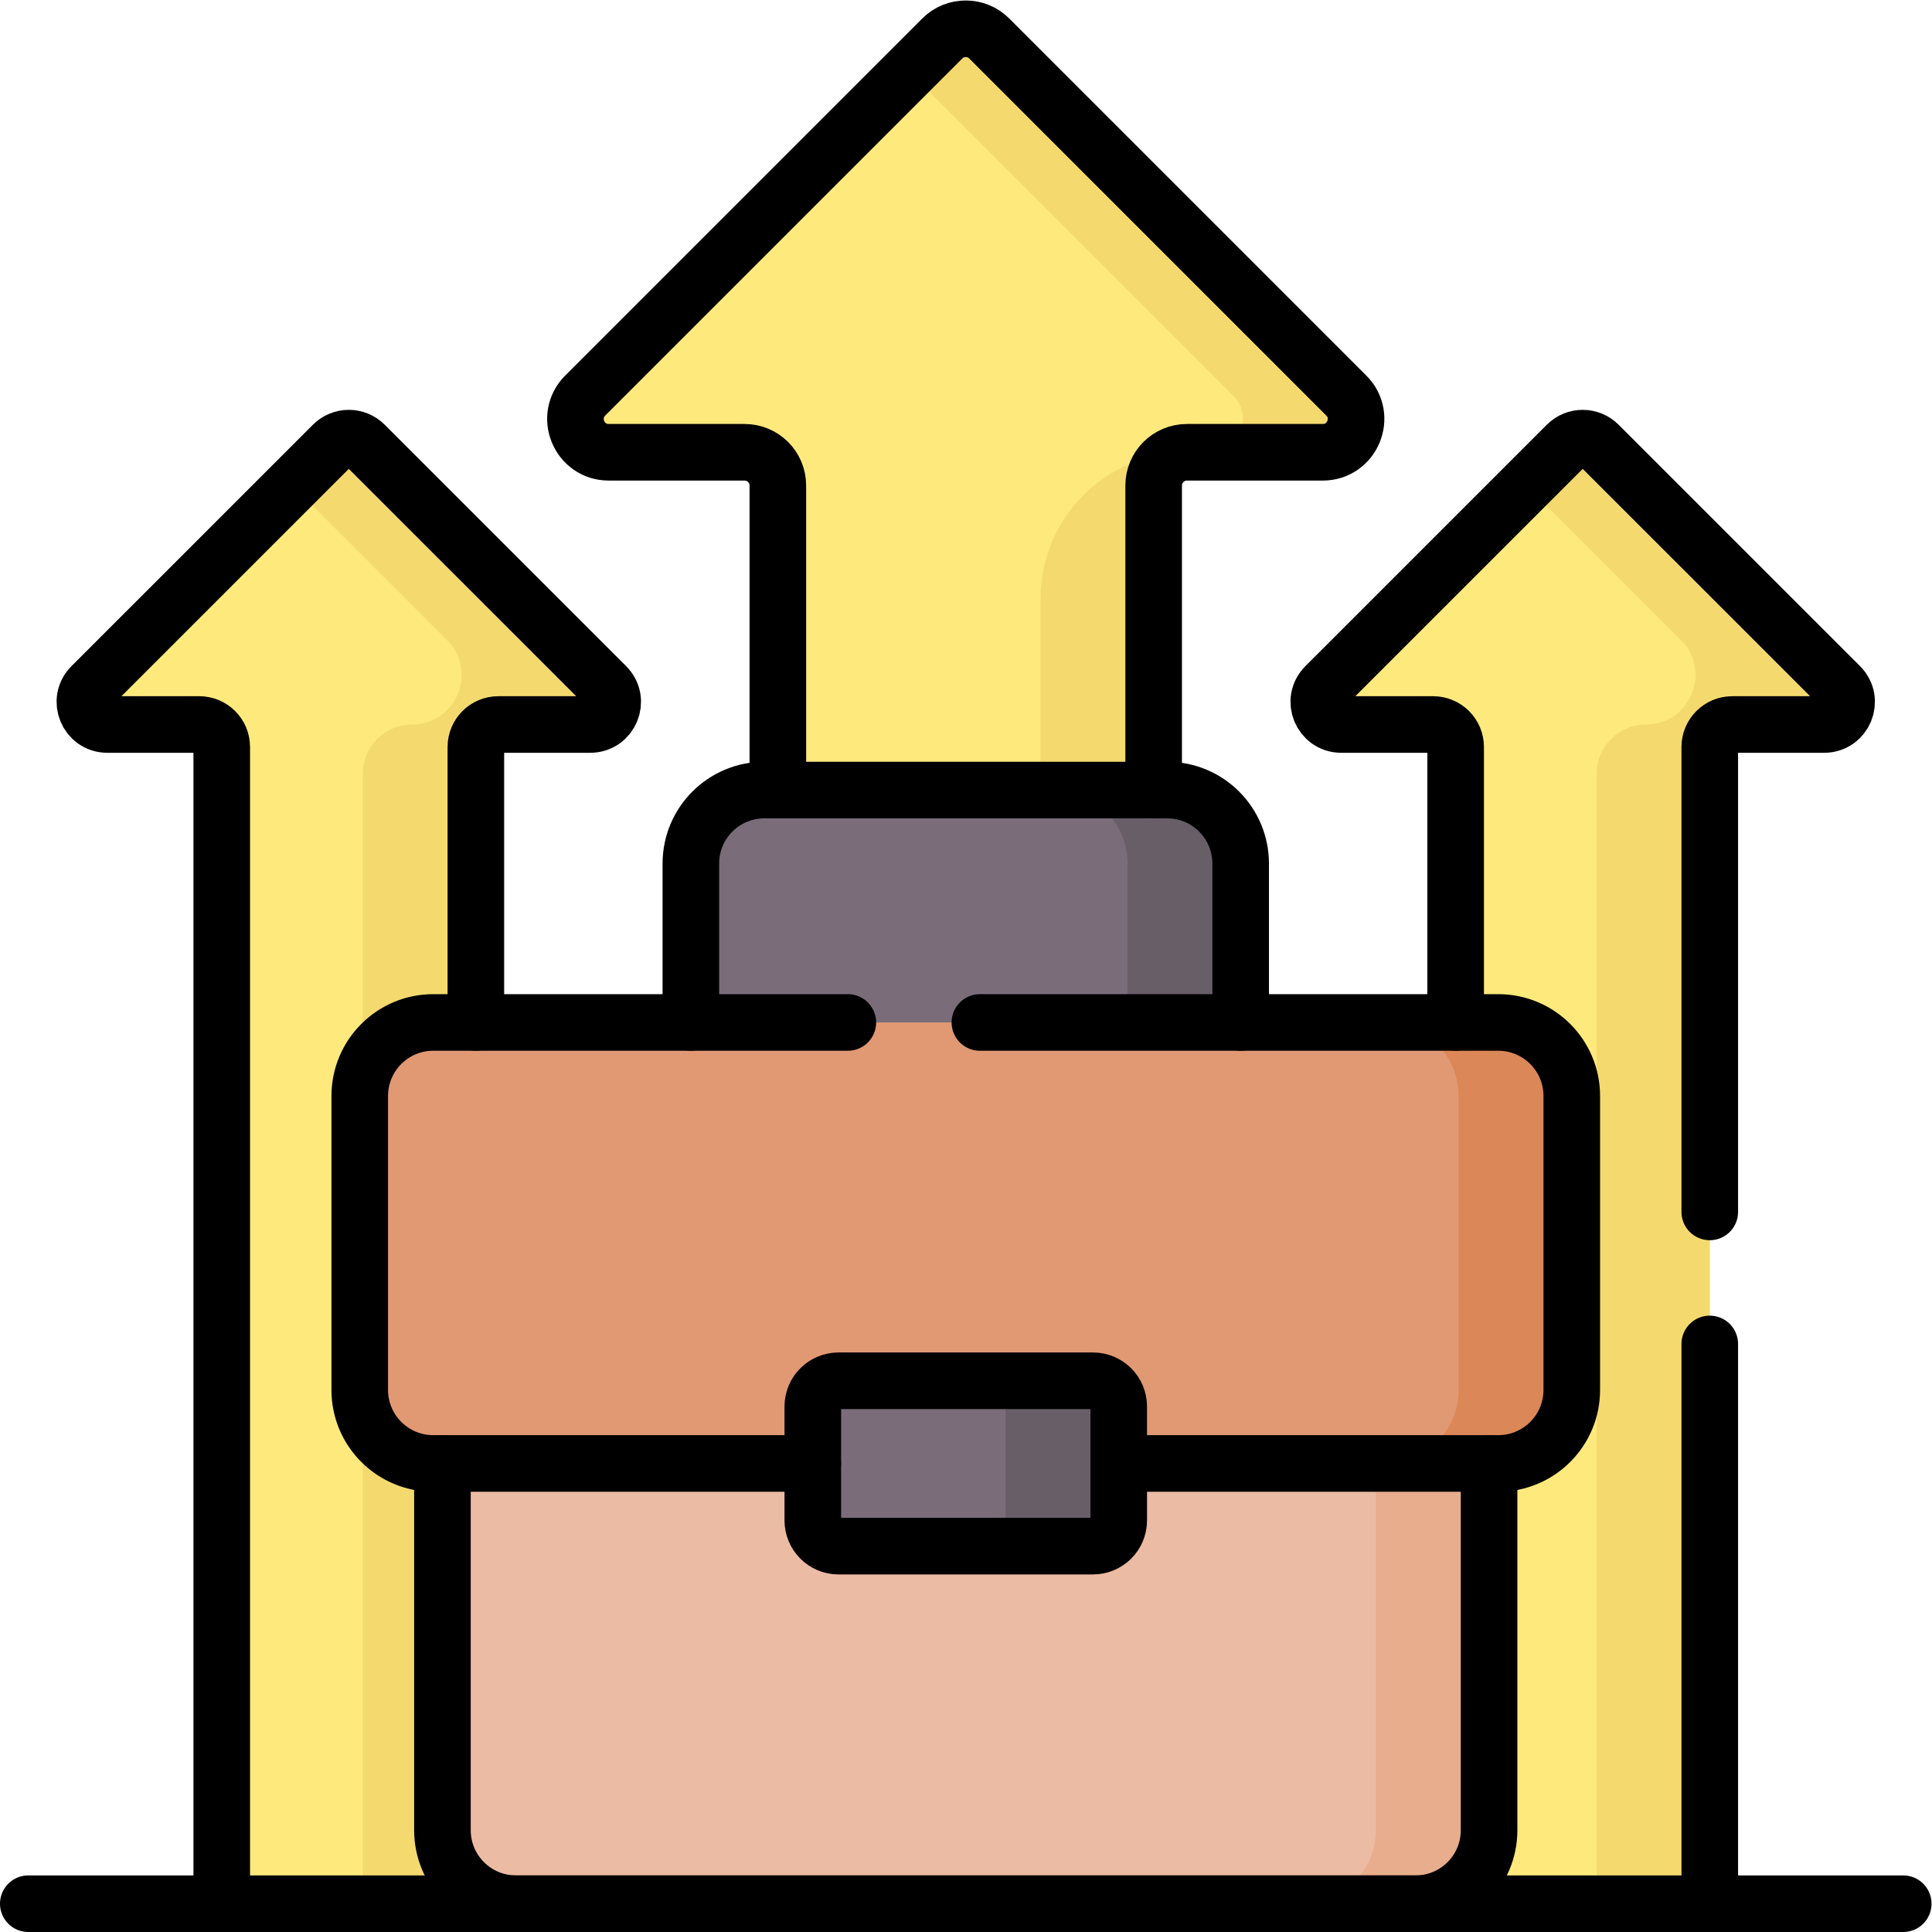
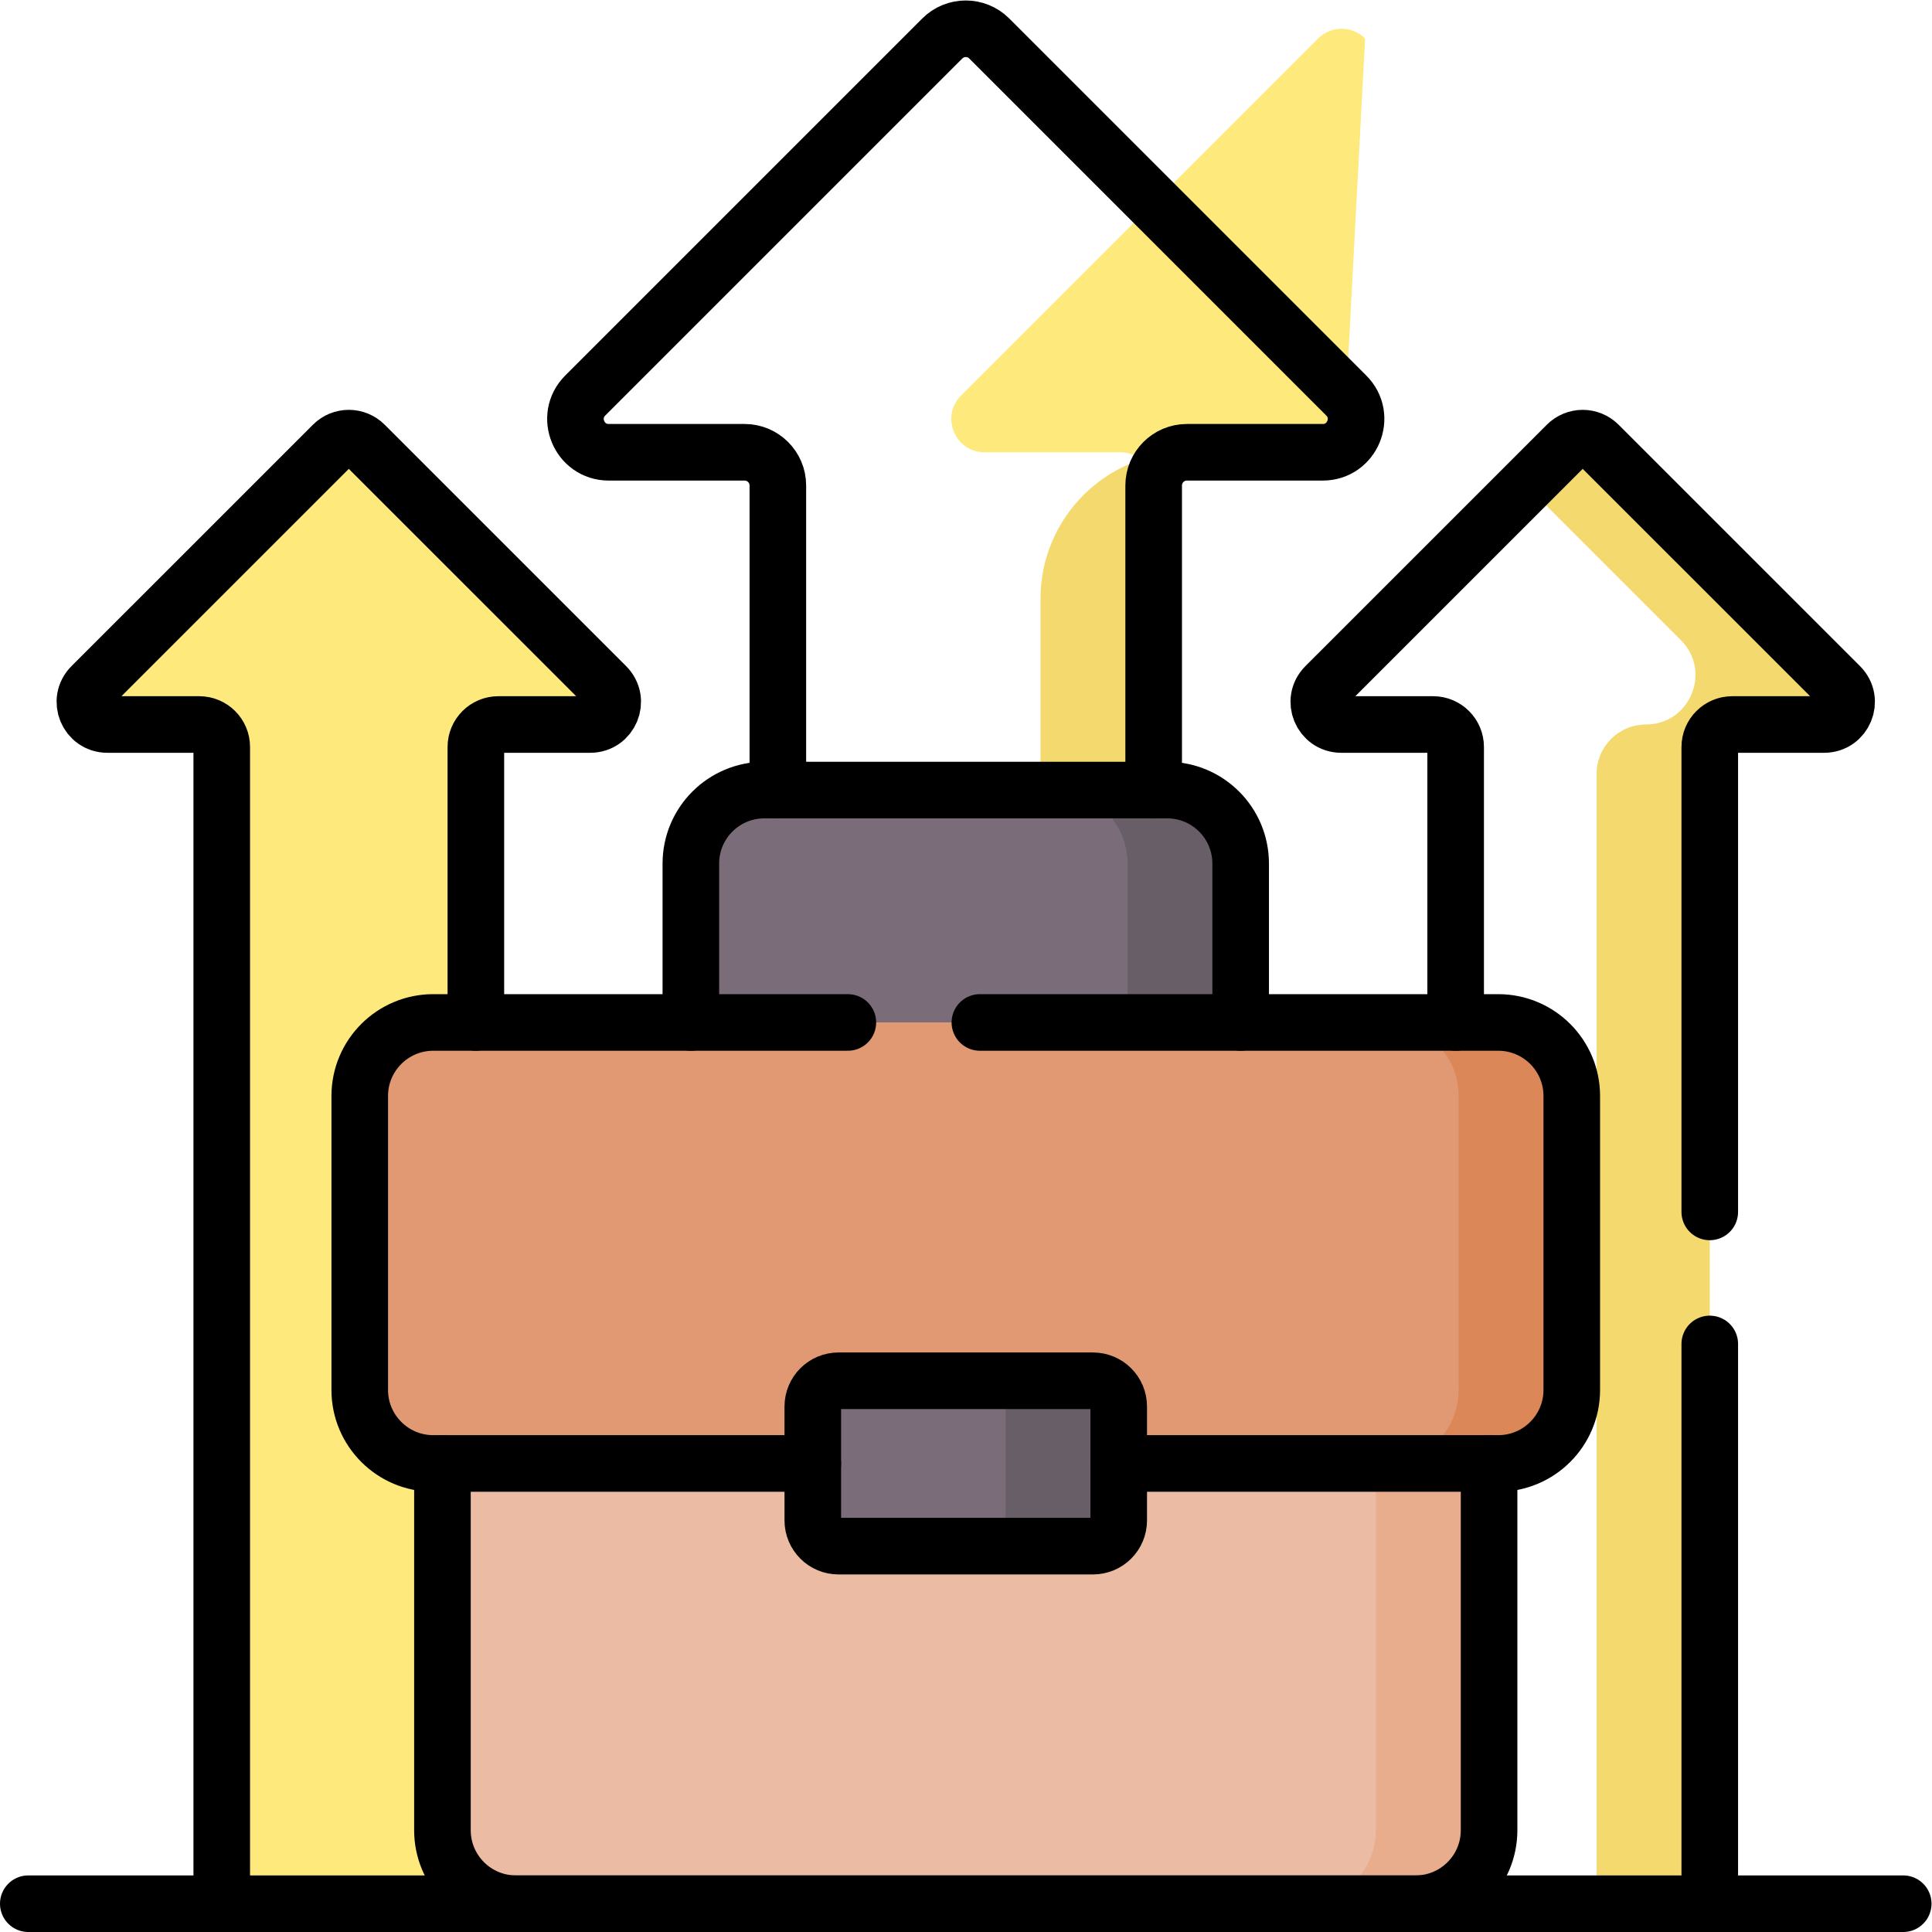
<svg xmlns="http://www.w3.org/2000/svg" version="1.1" id="svg159" xml:space="preserve" width="682.667" height="682.667" viewBox="0 0 682.667 682.667">
  <defs id="defs163">
    <clipPath clipPathUnits="userSpaceOnUse" id="clipPath173">
      <path d="M 0,512 H 512 V 0 H 0 Z" id="path171" />
    </clipPath>
  </defs>
  <g id="g165" transform="matrix(1.333,0,0,-1.333,0,682.667)">
    <g id="g167">
      <g id="g169" clip-path="url(#clipPath173)">
        <g id="g175" transform="translate(453.222,314.123)">
-           <path d="M 0,0 V -306.623 H -67.365 V 0 c 0,3.291 -2.668,5.959 -5.959,5.959 h -24.348 c -5.309,0 -7.968,6.419 -4.214,10.173 l 63.99,63.99 c 2.327,2.327 6.1,2.327 8.427,0 l 63.99,-63.99 C 38.275,12.378 35.616,5.959 30.307,5.959 H 5.959 C 2.668,5.959 0,3.291 0,0" style="fill:#fee97d;fill-opacity:1;fill-rule:nonzero;stroke:none" id="path177" />
-         </g>
+           </g>
        <g id="g179" transform="translate(487.743,330.255)">
          <path d="m 0,0 -63.99,63.989 c -2.327,2.327 -6.1,2.327 -8.427,0 l -10.787,-10.786 41.03,-41.029 c 8.247,-8.247 2.406,-22.347 -9.257,-22.347 -7.229,0 -13.09,-5.861 -13.09,-13.091 v -299.491 h 30 v 306.623 c 0,3.291 2.668,5.959 5.959,5.959 H -4.214 C 1.095,-10.173 3.754,-3.754 0,0" style="fill:#f4da6e;fill-opacity:1;fill-rule:nonzero;stroke:none" id="path181" />
        </g>
        <g id="g183" transform="translate(126.144,314.123)">
          <path d="M 0,0 V -306.623 H -67.365 V 0 c 0,3.291 -2.668,5.959 -5.959,5.959 h -24.348 c -5.309,0 -7.968,6.419 -4.214,10.173 l 63.99,63.99 c 2.327,2.327 6.1,2.327 8.427,0 l 63.99,-63.99 C 38.275,12.378 35.616,5.959 30.307,5.959 H 5.959 C 2.668,5.959 0,3.291 0,0" style="fill:#fee97d;fill-opacity:1;fill-rule:nonzero;stroke:none" id="path185" />
        </g>
        <g id="g187" transform="translate(160.665,330.255)">
-           <path d="m 0,0 -63.99,63.989 c -2.327,2.327 -6.1,2.327 -8.427,0 l -10.787,-10.786 41.03,-41.029 c 8.247,-8.247 2.406,-22.347 -9.257,-22.347 -7.229,0 -13.09,-5.861 -13.09,-13.091 v -299.491 h 30 v 306.623 c 0,3.291 2.668,5.959 5.959,5.959 H -4.214 C 1.095,-10.173 3.754,-3.754 0,0" style="fill:#f4da6e;fill-opacity:1;fill-rule:nonzero;stroke:none" id="path189" />
-         </g>
+           </g>
        <g id="g191" transform="translate(305.812,383.43)">
-           <path d="M 0,0 V -375.93 H -99.624 V 0 c 0,4.867 -3.945,8.813 -8.813,8.813 h -36.007 c -7.851,0 -11.784,9.493 -6.232,15.044 l 94.633,94.632 c 3.441,3.442 9.021,3.442 12.462,0 L 51.052,23.857 C 56.604,18.306 52.671,8.813 44.82,8.813 H 8.813 C 3.945,8.813 0,4.867 0,0" style="fill:#fee97d;fill-opacity:1;fill-rule:nonzero;stroke:none" id="path193" />
+           <path d="M 0,0 V -375.93 V 0 c 0,4.867 -3.945,8.813 -8.813,8.813 h -36.007 c -7.851,0 -11.784,9.493 -6.232,15.044 l 94.633,94.632 c 3.441,3.442 9.021,3.442 12.462,0 L 51.052,23.857 C 56.604,18.306 52.671,8.813 44.82,8.813 H 8.813 C 3.945,8.813 0,4.867 0,0" style="fill:#fee97d;fill-opacity:1;fill-rule:nonzero;stroke:none" id="path193" />
        </g>
        <g id="g195" transform="translate(356.864,407.287)">
-           <path d="m 0,0 -94.632,94.632 c -3.442,3.441 -9.022,3.441 -12.463,0 L -115.864,85.863 -30,0 c 5.552,-5.552 1.62,-15.044 -6.231,-15.044 h 30 C 1.62,-15.044 5.552,-5.552 0,0" style="fill:#f4da6e;fill-opacity:1;fill-rule:nonzero;stroke:none" id="path197" />
-         </g>
+           </g>
        <g id="g199" transform="translate(275.812,353.43)">
          <path d="M 0,0 V -345.93 H 30 V 30 c 0,4.868 3.946,8.813 8.813,8.813 v 0 C 17.377,38.813 0,21.436 0,0" style="fill:#f4da6e;fill-opacity:1;fill-rule:nonzero;stroke:none" id="path201" />
        </g>
        <g id="g203" transform="translate(375.234,7.5)">
          <path d="m 0,0 h -238.469 c -10.76,0 -19.483,8.723 -19.483,19.483 V 116.7 H 19.483 V 19.483 C 19.483,8.723 10.76,0 0,0" style="fill:#ecbba3;fill-opacity:1;fill-rule:nonzero;stroke:none" id="path205" />
        </g>
        <g id="g207" transform="translate(364.717,124.2)">
          <path d="m 0,0 v -97.217 c 0,-10.76 -8.723,-19.483 -19.483,-19.483 h 30 c 10.76,0 19.483,8.723 19.483,19.483 V 0 Z" style="fill:#e8ad8c;fill-opacity:1;fill-rule:nonzero;stroke:none" id="path209" />
        </g>
        <g id="g211" transform="translate(215.45,124.2)">
          <path d="m 0,0 h -100.6 c -10.76,0 -19.49,8.72 -19.49,19.48 v 77.93 c 0,10.77 8.73,19.49 19.49,19.49 h 11.29 271.01 c 10.76,0 19.49,-8.72 19.49,-19.49 V 19.48 C 201.19,8.72 192.46,0 181.7,0 H 81.1 Z" style="fill:#e19974;fill-opacity:1;fill-rule:nonzero;stroke:none" id="path213" />
        </g>
        <g id="g215" transform="translate(397.153,241.098)">
          <path d="m 0,0 h -30 c 10.76,0 19.483,-8.723 19.483,-19.483 v -77.933 c 0,-10.76 -8.723,-19.482 -19.483,-19.482 H 0 c 10.76,0 19.483,8.722 19.483,19.482 v 77.933 C 19.483,-8.723 10.76,0 0,0" style="fill:#dc8758;fill-opacity:1;fill-rule:nonzero;stroke:none" id="path217" />
        </g>
        <g id="g219" transform="translate(289.728,102.281)">
          <path d="m 0,0 h -67.455 c -3.766,0 -6.819,3.053 -6.819,6.819 v 30.199 c 0,3.766 3.053,6.819 6.819,6.819 H 0 c 3.766,0 6.819,-3.053 6.819,-6.819 V 6.819 C 6.819,3.053 3.766,0 0,0" style="fill:#7a6d79;fill-opacity:1;fill-rule:nonzero;stroke:none" id="path221" />
        </g>
        <g id="g223" transform="translate(289.728,146.118)">
          <path d="m 0,0 h -30 c 3.766,0 6.819,-3.053 6.819,-6.819 v -30.199 c 0,-3.766 -3.053,-6.819 -6.819,-6.819 H 0 c 3.766,0 6.819,3.053 6.819,6.819 V -6.819 C 6.819,-3.053 3.766,0 0,0" style="fill:#685e68;fill-opacity:1;fill-rule:nonzero;stroke:none" id="path225" />
        </g>
        <g id="g227" transform="translate(183.13,241.1)">
          <path d="M 0,0 V 42.11 C 0,52.88 8.72,61.6 19.48,61.6 h 106.78 c 10.76,0 19.48,-8.72 19.48,-19.49 V 0 Z" style="fill:#7a6d79;fill-opacity:1;fill-rule:nonzero;stroke:none" id="path229" />
        </g>
        <g id="g231" transform="translate(309.39,302.7)">
          <path d="m 0,0 h -30 c 10.76,0 19.48,-8.72 19.48,-19.49 V -61.6 h 30 v 42.11 C 19.48,-8.72 10.76,0 0,0" style="fill:#685e68;fill-opacity:1;fill-rule:nonzero;stroke:none" id="path233" />
        </g>
        <g id="g235" transform="translate(453.22,190.88)">
          <path d="m 0,0 v 123.24 c 0,3.29 2.67,5.96 5.96,5.96 h 24.35 c 5.31,0 7.97,6.42 4.21,10.18 l -63.99,63.98 c -2.32,2.33 -6.1,2.33 -8.42,0 l -63.99,-63.98 c -3.76,-3.76 -1.1,-10.18 4.21,-10.18 h 24.35 c 3.29,0 5.96,-2.67 5.96,-5.96 V 50.22" style="fill:none;stroke:#000000;stroke-width:15;stroke-linecap:round;stroke-linejoin:round;stroke-miterlimit:10;stroke-dasharray:none;stroke-opacity:1" id="path237" />
        </g>
        <g id="g239" transform="translate(453.22,7.5)">
          <path d="M 0,0 V 148.38" style="fill:none;stroke:#000000;stroke-width:15;stroke-linecap:round;stroke-linejoin:round;stroke-miterlimit:10;stroke-dasharray:none;stroke-opacity:1" id="path241" />
        </g>
        <g id="g243" transform="translate(58.78,7.5)">
          <path d="m 0,0 v 306.62 c 0,3.29 -2.67,5.96 -5.96,5.96 h -24.35 c -5.31,0 -7.97,6.42 -4.21,10.18 l 63.99,63.98 c 2.32,2.33 6.1,2.33 8.42,0 l 63.99,-63.98 c 3.76,-3.76 1.1,-10.18 -4.21,-10.18 H 73.32 c -3.29,0 -5.96,-2.67 -5.96,-5.96 V 233.6" style="fill:none;stroke:#000000;stroke-width:15;stroke-linecap:round;stroke-linejoin:round;stroke-miterlimit:10;stroke-dasharray:none;stroke-opacity:1" id="path245" />
        </g>
        <g id="g247" transform="translate(206.19,302.7)">
          <path d="m 0,0 v 80.73 c 0,4.87 -3.95,8.81 -8.81,8.81 h -36.01 c -7.85,0 -11.79,9.5 -6.23,15.05 l 94.63,94.63 c 3.44,3.44 9.02,3.44 12.46,0 l 94.63,-94.63 c 5.56,-5.55 1.62,-15.05 -6.23,-15.05 h -36.01 c -4.86,0 -8.81,-3.94 -8.81,-8.81 V 0" style="fill:none;stroke:#000000;stroke-width:15;stroke-linecap:round;stroke-linejoin:round;stroke-miterlimit:10;stroke-dasharray:none;stroke-opacity:1" id="path249" />
        </g>
        <g id="g251" transform="translate(7.5,7.5)">
          <path d="M 0,0 H 497" style="fill:none;stroke:#000000;stroke-width:15;stroke-linecap:round;stroke-linejoin:round;stroke-miterlimit:10;stroke-dasharray:none;stroke-opacity:1" id="path253" />
        </g>
        <g id="g255" transform="translate(183.13,241.1)">
          <path d="M 0,0 V 42.11 C 0,52.88 8.72,61.6 19.48,61.6 h 3.58 99.62 3.58 c 10.76,0 19.48,-8.72 19.48,-19.49 V 0" style="fill:none;stroke:#000000;stroke-width:15;stroke-linecap:round;stroke-linejoin:round;stroke-miterlimit:10;stroke-dasharray:none;stroke-opacity:1" id="path257" />
        </g>
        <g id="g259" transform="translate(394.72,124.2)">
          <path d="m 0,0 v -97.22 c 0,-10.76 -8.73,-19.48 -19.49,-19.48 h -238.46 c -10.76,0 -19.49,8.72 -19.49,19.48 V 0" style="fill:none;stroke:#000000;stroke-width:15;stroke-linecap:round;stroke-linejoin:round;stroke-miterlimit:10;stroke-dasharray:none;stroke-opacity:1" id="path261" />
        </g>
        <g id="g263" transform="translate(224.747,241.1)">
          <path d="m 0,0 h -41.617 -68.28 c -10.76,0 -19.49,-8.72 -19.49,-19.49 v -77.93 c 0,-10.76 8.73,-19.48 19.49,-19.48 h 2.43 98.17" style="fill:none;stroke:#000000;stroke-width:15;stroke-linecap:round;stroke-linejoin:round;stroke-miterlimit:10;stroke-dasharray:none;stroke-opacity:1" id="path265" />
        </g>
        <g id="g267" transform="translate(296.55,124.2)">
          <path d="m 0,0 h 98.17 2.43 c 10.76,0 19.49,8.72 19.49,19.48 v 77.93 c 0,10.77 -8.73,19.49 -19.49,19.49 H 32.32 -36.803" style="fill:none;stroke:#000000;stroke-width:15;stroke-linecap:round;stroke-linejoin:round;stroke-miterlimit:10;stroke-dasharray:none;stroke-opacity:1" id="path269" />
        </g>
        <g id="g271" transform="translate(289.728,102.281)">
          <path d="m 0,0 h -67.455 c -3.766,0 -6.819,3.053 -6.819,6.819 v 30.199 c 0,3.766 3.053,6.819 6.819,6.819 H 0 c 3.766,0 6.819,-3.053 6.819,-6.819 V 6.819 C 6.819,3.053 3.766,0 0,0 Z" style="fill:none;stroke:#000000;stroke-width:15;stroke-linecap:round;stroke-linejoin:round;stroke-miterlimit:10;stroke-dasharray:none;stroke-opacity:1" id="path273" />
        </g>
      </g>
    </g>
  </g>
</svg>